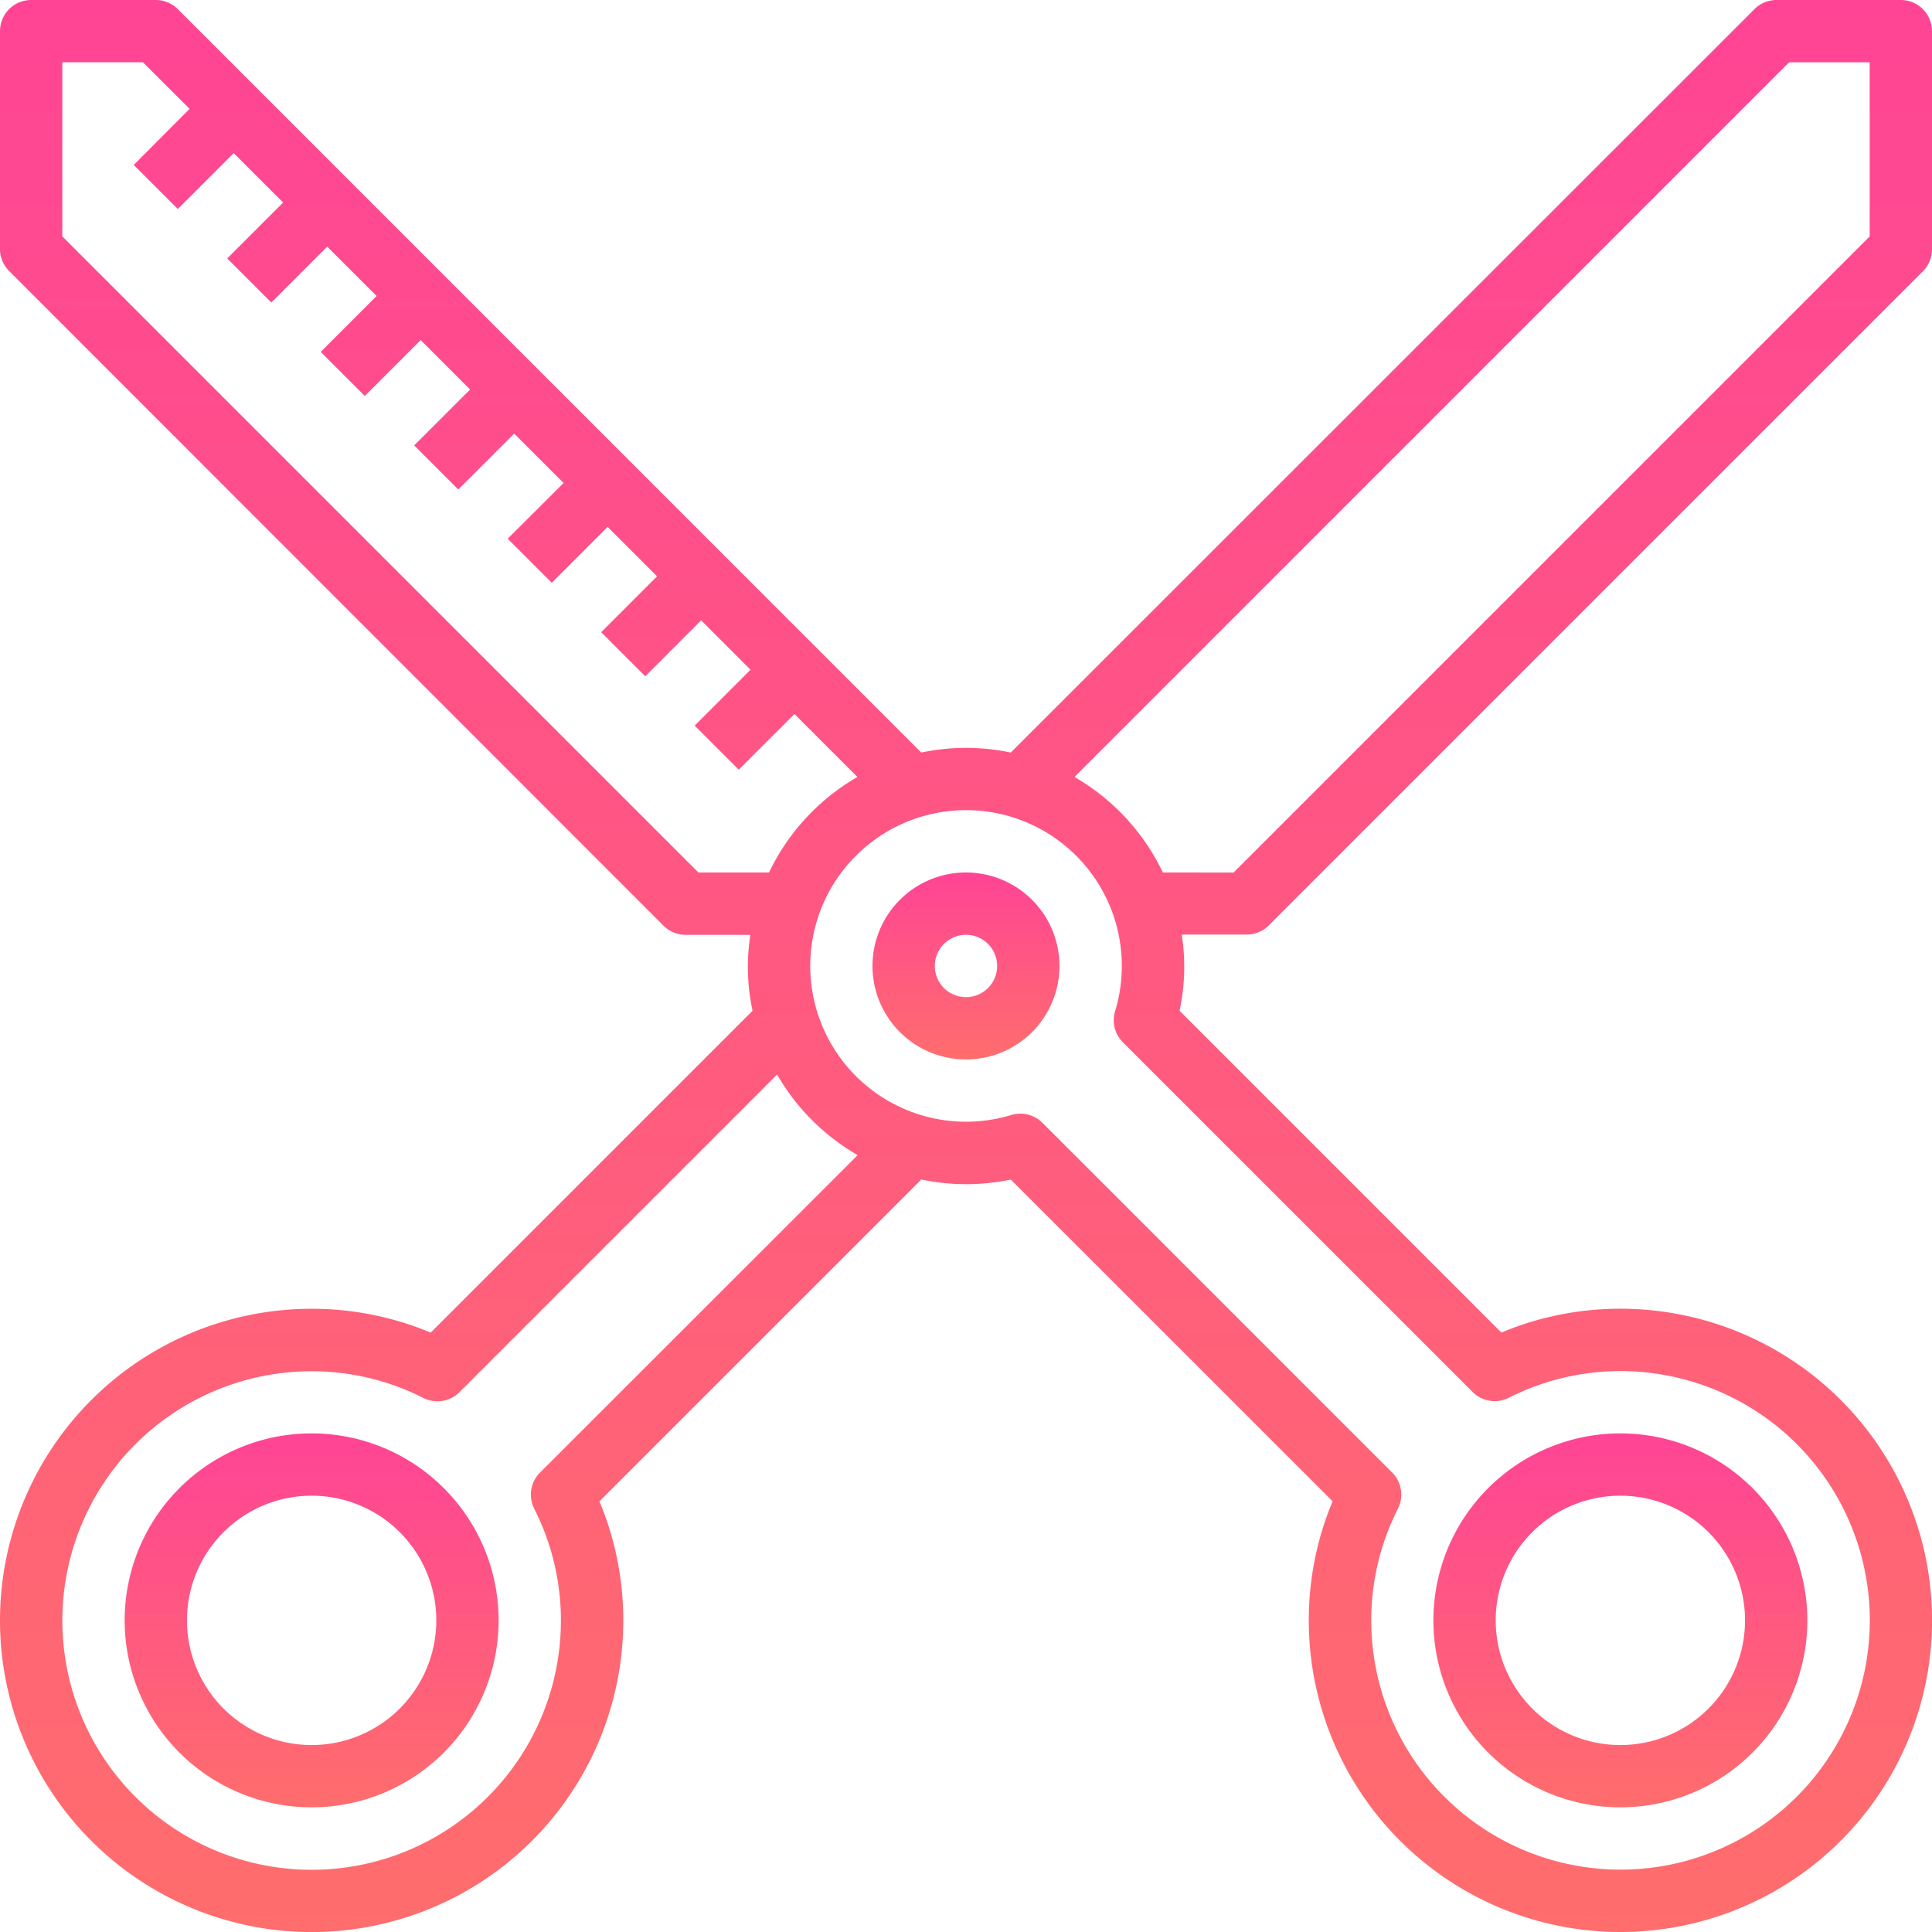
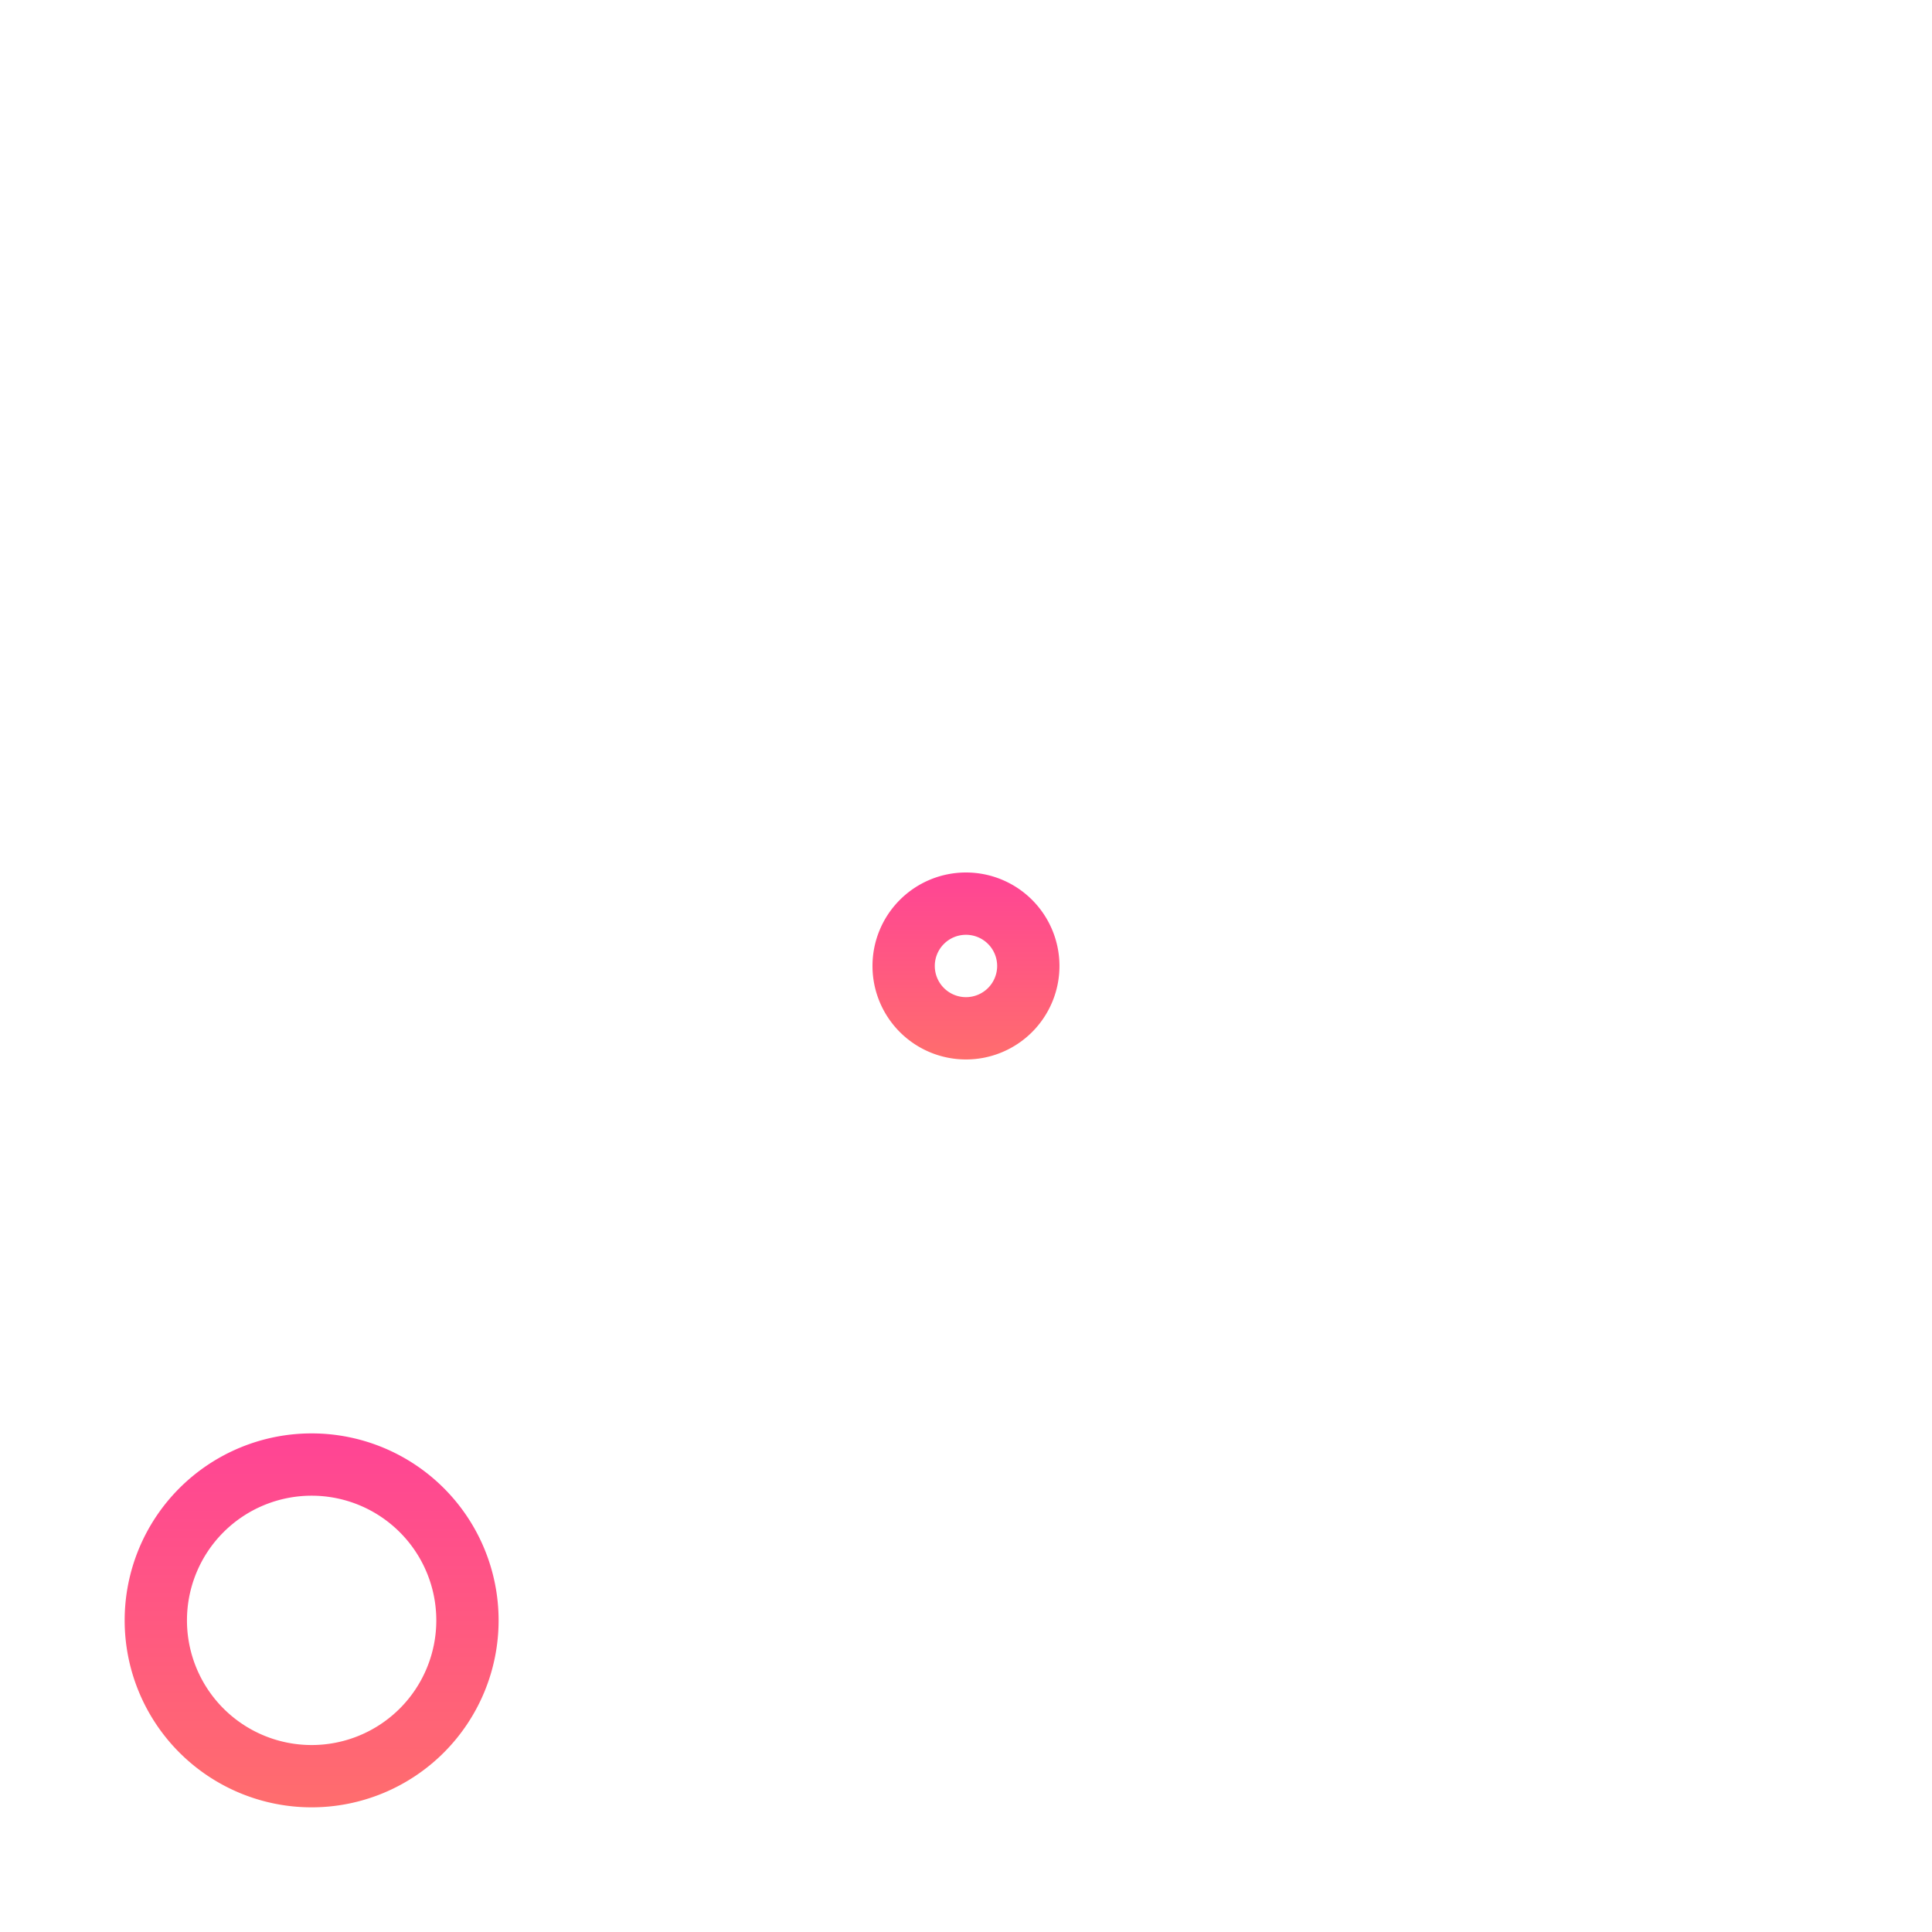
<svg xmlns="http://www.w3.org/2000/svg" id="scissors" width="35.505" height="35.505" viewBox="0 0 35.505 35.505">
  <defs>
    <linearGradient id="linear-gradient" x1="0.5" x2="0.5" y2="1" gradientUnits="objectBoundingBox">
      <stop offset="0" stop-color="#ff4495" />
      <stop offset="1" stop-color="#ff6d6d" />
    </linearGradient>
  </defs>
  <g id="Group_8" data-name="Group 8" transform="translate(0)">
    <g id="Group_7" data-name="Group 7" transform="translate(0)">
-       <path id="Path_10" data-name="Path 10" d="M23.311,17.012,35.337,4.986a.573.573,0,0,0,.168-.4V.573A.573.573,0,0,0,34.932,0H32.642a.573.573,0,0,0-.4.168L18.575,13.83a3.979,3.979,0,0,0-1.645,0L3.268.168A.573.573,0,0,0,2.863,0H.573A.573.573,0,0,0,0,.573V4.581a.573.573,0,0,0,.168.4L12.194,17.012a.573.573,0,0,0,.4.168H13.79a3.816,3.816,0,0,0,.04,1.395L7.915,24.49a5.644,5.644,0,0,0-2.188-.438,5.727,5.727,0,1,0,5.727,5.727,5.644,5.644,0,0,0-.438-2.188l5.915-5.915a3.978,3.978,0,0,0,.822.086,4.019,4.019,0,0,0,.823-.085L24.49,27.59a5.644,5.644,0,0,0-.438,2.188,5.727,5.727,0,1,0,5.727-5.727,5.644,5.644,0,0,0-2.188.438l-5.914-5.914a3.833,3.833,0,0,0,.04-1.4h1.191A.573.573,0,0,0,23.311,17.012Zm-10.476-.978L1.145,4.344v-3.2H2.626L3.485,2,2.458,3.031l.81.81L4.295,2.814l.908.908L4.176,4.749l.81.81L6.013,4.532l.908.908L5.894,6.467l.81.81L7.731,6.25l.908.908L7.612,8.185l.81.81L9.449,7.968l.908.908L9.33,9.9l.81.81,1.027-1.027.908.908-1.027,1.027.81.81L12.885,11.4l.908.908-1.027,1.027.81.81L14.6,13.122l1.157,1.157a4.028,4.028,0,0,0-1.624,1.755ZM9.924,27.062a.573.573,0,0,0-.107.663,4.532,4.532,0,0,1,.491,2.054A4.581,4.581,0,1,1,5.727,25.2a4.532,4.532,0,0,1,2.054.491.573.573,0,0,0,.663-.107l5.837-5.837a4.028,4.028,0,0,0,1.481,1.481Zm17.139-1.481a.573.573,0,0,0,.663.107,4.532,4.532,0,0,1,2.054-.491A4.581,4.581,0,1,1,25.2,29.778a4.532,4.532,0,0,1,.491-2.054.573.573,0,0,0-.107-.663l-6.427-6.427a.573.573,0,0,0-.573-.143,2.863,2.863,0,1,1,1.909-1.909.573.573,0,0,0,.143.573Zm-5.693-9.547a4.028,4.028,0,0,0-1.624-1.755L32.879,1.145H34.36v3.2l-11.69,11.69Z" transform="translate(0)" fill="url(#linear-gradient)" />
-       <path id="Path_11" data-name="Path 11" d="M371.436,374.872A3.436,3.436,0,1,0,368,371.436,3.436,3.436,0,0,0,371.436,374.872Zm0-5.727a2.291,2.291,0,1,1-2.291,2.291A2.291,2.291,0,0,1,371.436,369.145Z" transform="translate(-341.658 -341.658)" fill="url(#linear-gradient)" />
-       <path id="Path_12" data-name="Path 12" d="M35.436,368a3.436,3.436,0,1,0,3.436,3.436A3.436,3.436,0,0,0,35.436,368Zm0,5.727a2.291,2.291,0,1,1,2.291-2.291A2.291,2.291,0,0,1,35.436,373.727Z" transform="translate(-29.709 -341.658)" fill="url(#linear-gradient)" />
+       <path id="Path_12" data-name="Path 12" d="M35.436,368a3.436,3.436,0,1,0,3.436,3.436A3.436,3.436,0,0,0,35.436,368m0,5.727a2.291,2.291,0,1,1,2.291-2.291A2.291,2.291,0,0,1,35.436,373.727Z" transform="translate(-29.709 -341.658)" fill="url(#linear-gradient)" />
      <path id="Path_13" data-name="Path 13" d="M225.718,224a1.718,1.718,0,1,0,1.718,1.718A1.718,1.718,0,0,0,225.718,224Zm0,2.291a.573.573,0,1,1,.573-.573A.573.573,0,0,1,225.718,226.291Z" transform="translate(-207.966 -207.966)" fill="url(#linear-gradient)" />
    </g>
  </g>
</svg>